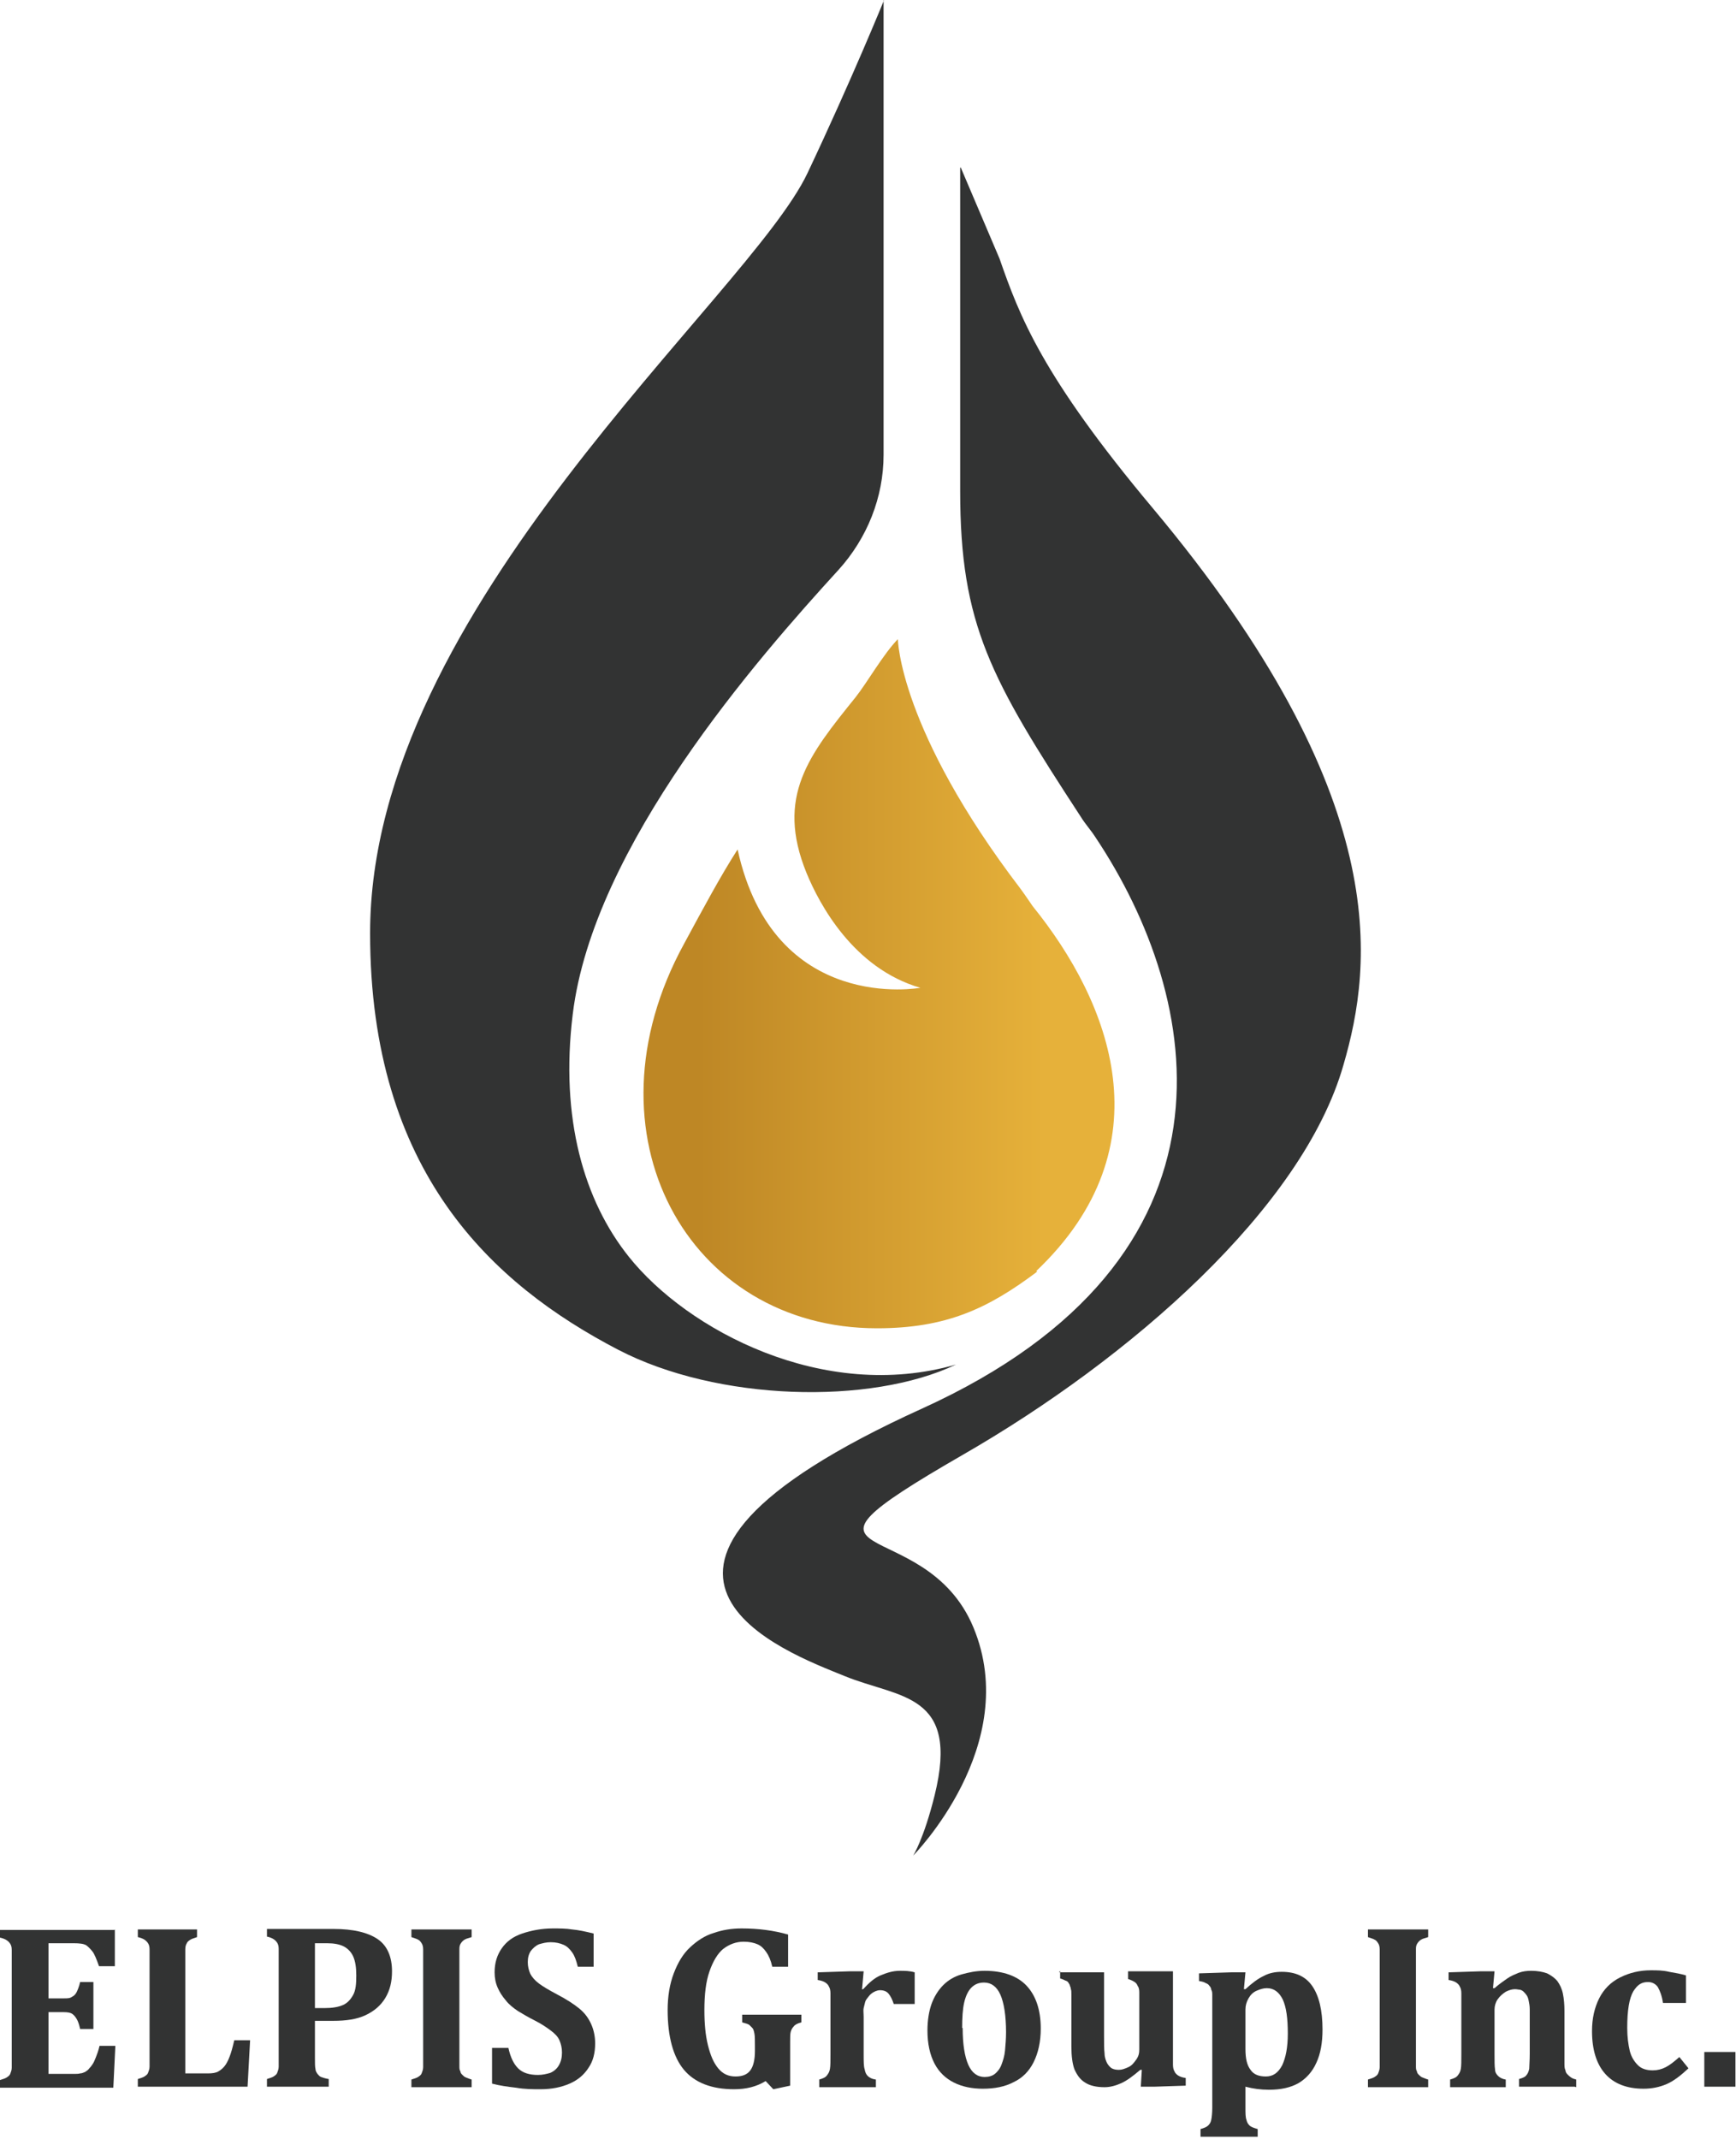
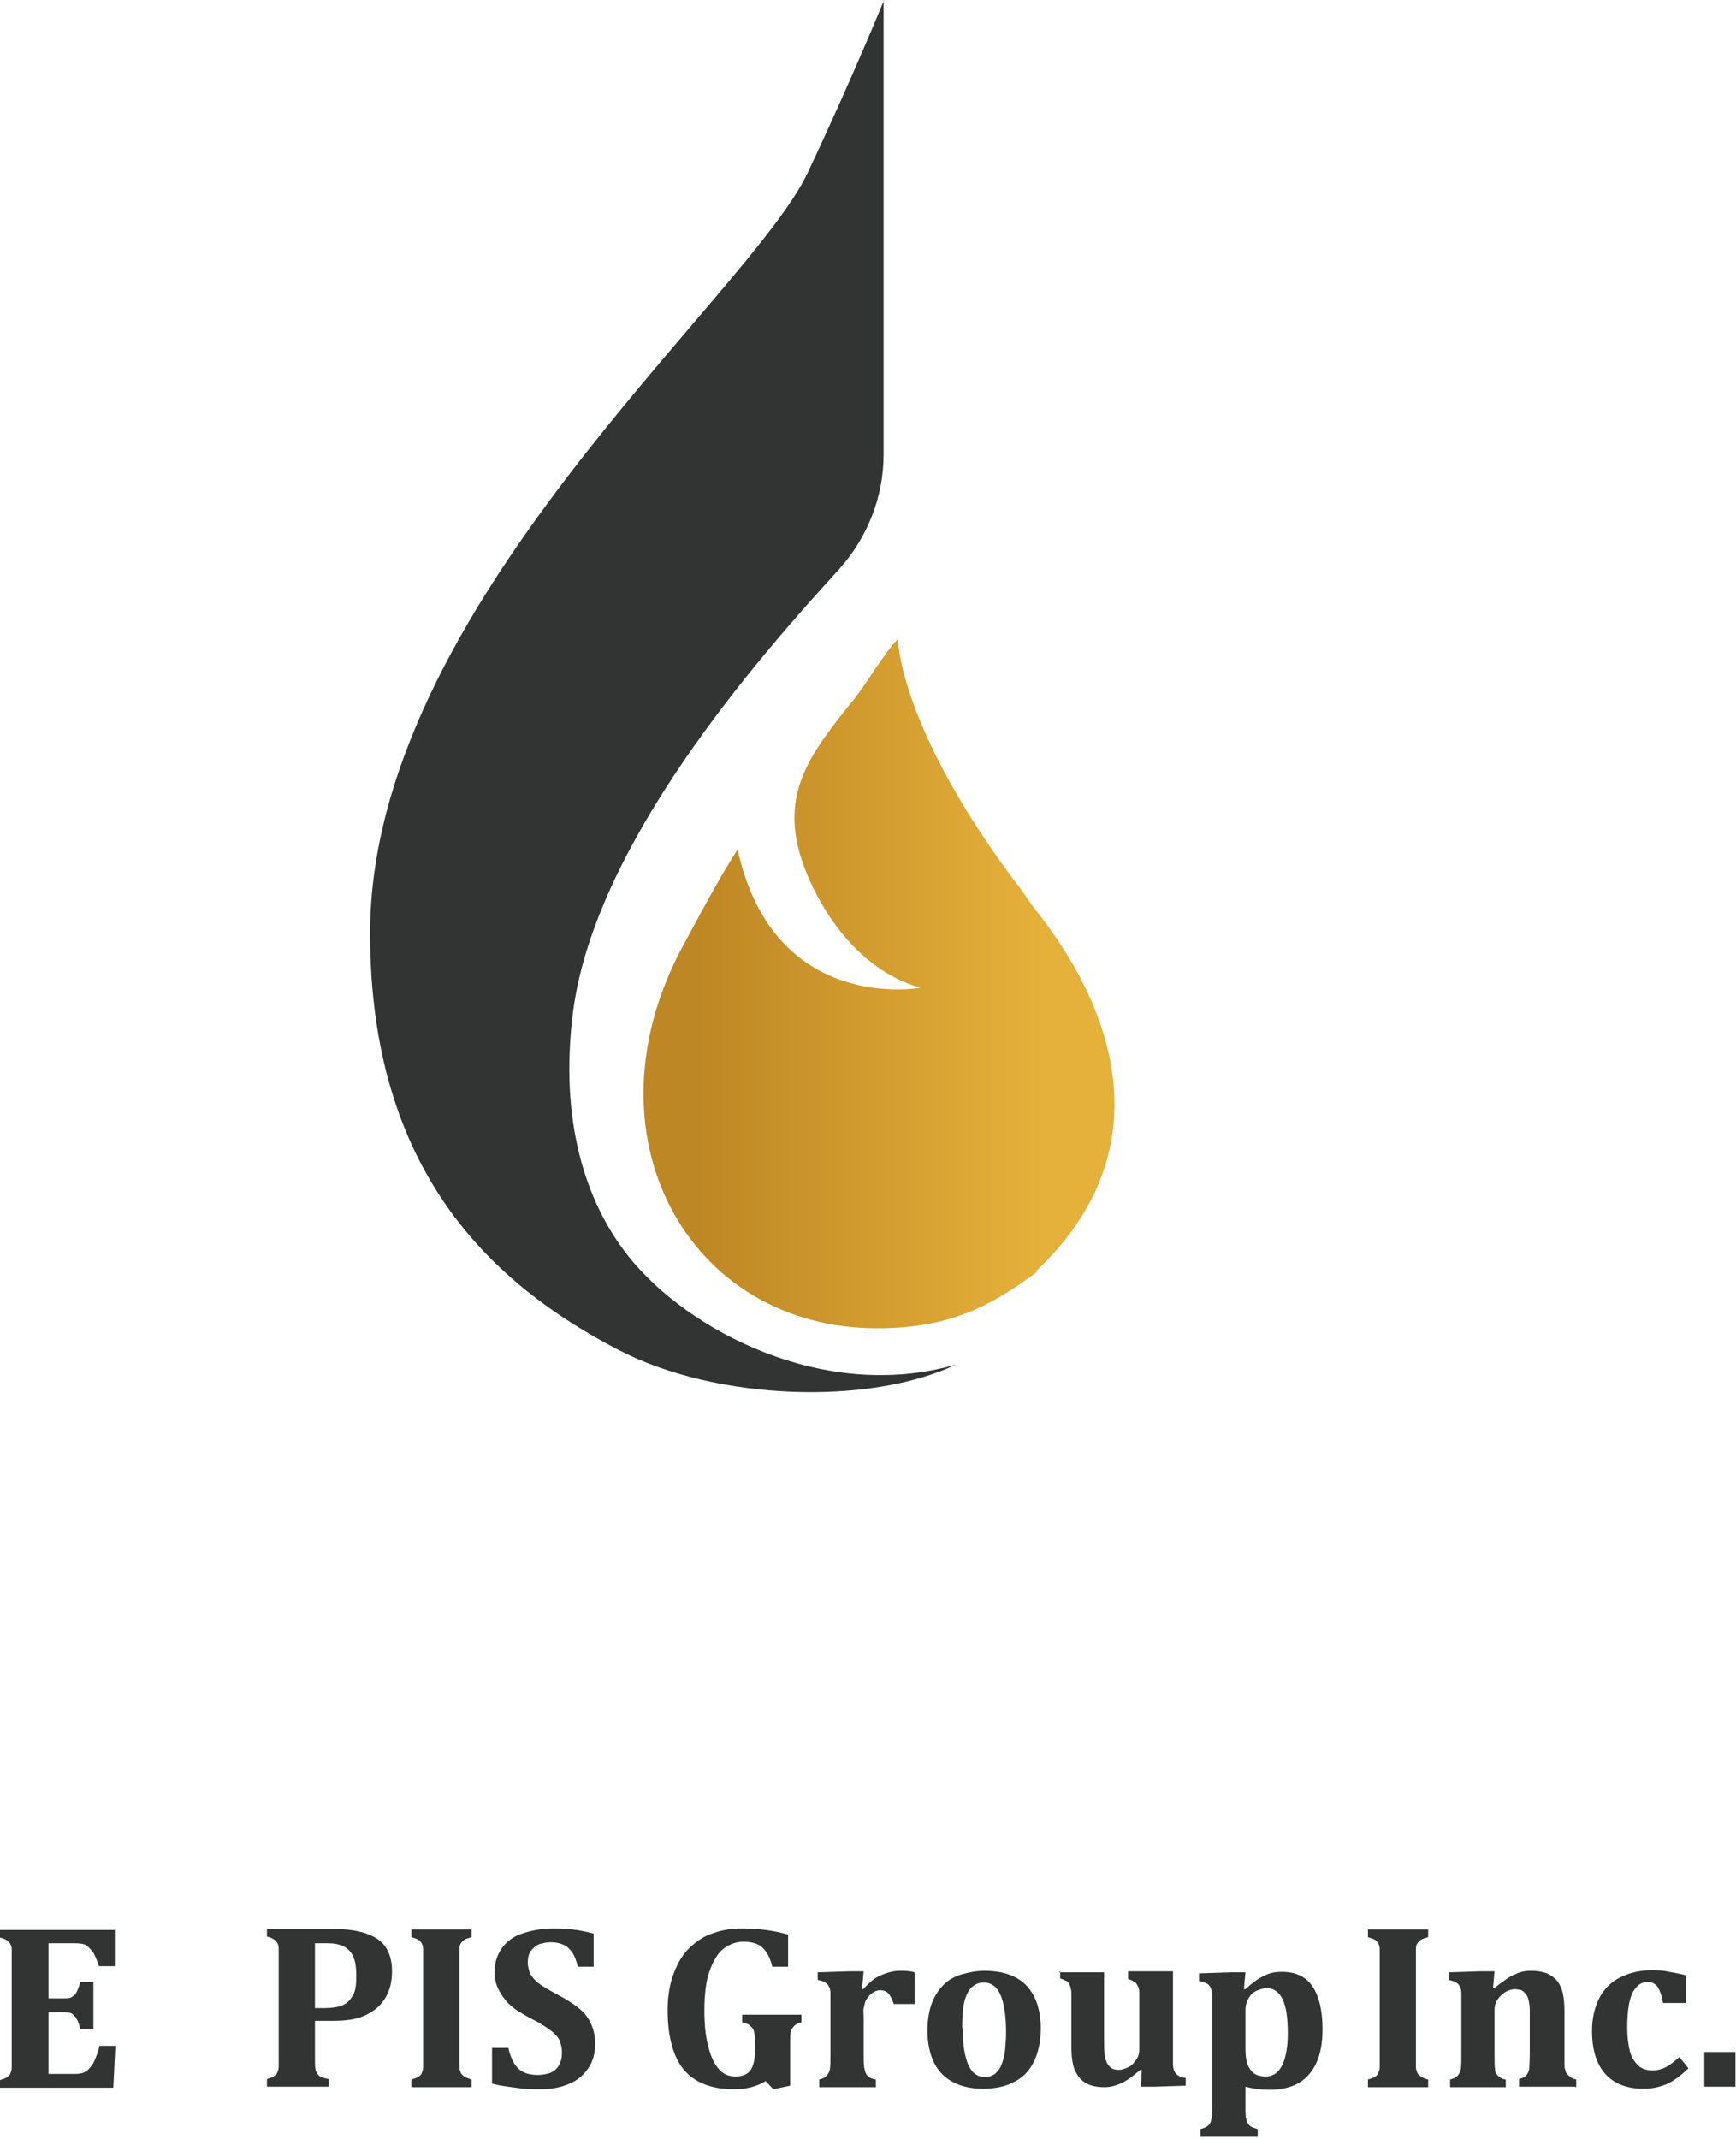
<svg xmlns="http://www.w3.org/2000/svg" width="293" height="361" viewBox="0 0 293 361" fill="none">
  <path d="M149.129 0.086V76.759C149.129 83.909 146.373 90.801 141.548 96.143C127.851 111.133 100.11 142.749 96.665 171.178C94.511 188.753 98.56 202.623 106.141 212.099C115.962 224.419 138.964 236.738 161.363 230.276C146.89 237.168 121.045 236.479 104.332 227.779C83.139 216.751 62.464 197.799 62.464 157.481C62.464 102.518 126.3 50.311 136.293 29.205C143.788 13.353 149.216 0 149.216 0L149.129 0.086Z" fill="#323333" />
  <path d="M174.888 214.512C197.028 193.491 187.466 169.197 174.285 152.915C174.285 152.915 172.82 150.761 172.304 150.072C151.714 123.107 151.542 107.859 151.542 107.859C149.043 110.443 146.372 115.182 144.391 117.68C136.552 127.415 130.866 134.393 136.121 147.316C138.275 152.571 144.046 163.425 155.332 166.699C155.332 166.699 130.607 171.265 124.491 143.352C121.562 147.918 118.805 153.087 115.445 159.29C97.871 191.423 116.134 224.16 148.01 224.16C159.64 224.16 166.704 220.887 175.06 214.598L174.888 214.512Z" fill="url(#paint0_linear_6_26)" />
-   <path d="M162.057 28.329V82.861C162.057 105.432 167.221 114.579 182.469 137.925C183.158 139.045 184.106 140.079 184.881 141.284C203.058 168.508 211.588 212.271 155.676 237.685C94.769 265.339 133.278 279.037 142.496 282.828C151.714 286.618 162.051 285.584 157.744 302.986C155.927 310.326 154.126 313.152 154.126 313.152C154.126 313.152 172.562 294.544 164.292 274.643C156.021 254.743 128.109 265.339 162.482 245.525C190.653 229.329 219.858 203.915 226.75 179.707C231.66 162.822 235.364 134.479 194.53 85.718C175.836 63.406 172.063 53.304 168.703 43.655L162.144 28.243L162.057 28.329Z" fill="#323333" />
  <path d="M19.384 325.613V331.817H16.713C16.282 330.61 15.938 329.749 15.593 329.318C15.248 328.888 14.904 328.543 14.559 328.284C14.128 328.026 13.439 327.939 12.405 327.939H8.184V337.244H10.769C11.372 337.244 11.802 337.244 12.147 336.985C12.492 336.813 12.75 336.555 12.922 336.21C13.095 335.866 13.353 335.262 13.525 334.487H15.765V342.413H13.525C13.353 341.637 13.181 341.121 12.922 340.69C12.664 340.259 12.405 340.001 12.147 339.829C11.889 339.656 11.372 339.57 10.769 339.57H8.184V349.994H12.405C12.836 349.994 13.267 349.994 13.525 349.907C13.87 349.907 14.128 349.736 14.387 349.649C14.645 349.477 14.904 349.305 15.076 349.046C15.335 348.788 15.507 348.53 15.679 348.271C15.851 348.012 16.024 347.581 16.196 347.151C16.368 346.72 16.627 346.031 16.799 345.255H19.47L19.125 352.32H0V351.028C0.517 350.856 0.861 350.769 1.12 350.597C1.378 350.425 1.637 350.252 1.723 349.994C1.809 349.736 1.981 349.391 1.981 348.96C1.981 348.53 1.981 348.012 1.981 347.41V330.61C1.981 330.007 1.981 329.491 1.981 329.06C1.981 328.629 1.895 328.284 1.723 328.026C1.551 327.768 1.378 327.595 1.12 327.423C0.861 327.25 0.431 327.078 0 326.992V325.7H19.297L19.384 325.613Z" fill="#323333" />
-   <path d="M33.254 325.614V326.906C32.823 327.079 32.392 327.165 32.134 327.337C31.876 327.509 31.617 327.682 31.531 327.94C31.359 328.198 31.273 328.543 31.273 328.974C31.273 329.405 31.273 329.922 31.273 330.525V349.908H35.063C35.838 349.908 36.441 349.822 36.872 349.564C37.303 349.305 37.734 348.961 38.078 348.443C38.423 347.927 38.681 347.324 38.94 346.548C39.198 345.773 39.37 344.998 39.543 344.309H42.213L41.783 352.148H23.261V350.856C23.778 350.684 24.122 350.597 24.381 350.425C24.639 350.253 24.898 350.08 24.984 349.822C25.07 349.564 25.242 349.219 25.242 348.788C25.242 348.358 25.242 347.84 25.242 347.238V330.525C25.242 329.922 25.242 329.405 25.242 328.974C25.242 328.543 25.156 328.198 24.984 327.94C24.811 327.682 24.639 327.509 24.381 327.337C24.122 327.165 23.691 326.993 23.261 326.906V325.614H33.426H33.254Z" fill="#323333" />
  <path d="M53.155 347.324C53.155 348.185 53.155 348.788 53.241 349.133C53.241 349.477 53.413 349.735 53.586 349.994C53.758 350.166 53.93 350.425 54.189 350.511C54.447 350.597 54.878 350.769 55.481 350.856V352.148H45.057V350.856C45.574 350.684 45.919 350.597 46.177 350.425C46.435 350.253 46.694 350.08 46.78 349.822C46.866 349.564 47.038 349.219 47.038 348.788C47.038 348.358 47.038 347.84 47.038 347.238V330.438C47.038 329.835 47.038 329.319 47.038 328.888C47.038 328.457 46.952 328.112 46.78 327.854C46.608 327.596 46.435 327.423 46.177 327.251C45.919 327.078 45.488 326.906 45.057 326.82V325.528H56.343C59.616 325.528 62.114 326.131 63.751 327.251C65.388 328.371 66.164 330.266 66.164 332.679C66.164 334.401 65.819 335.866 65.044 337.158C64.268 338.45 63.148 339.398 61.684 340.087C60.219 340.776 58.41 341.035 56.256 341.035C54.964 341.035 53.93 341.035 53.155 341.035V347.238V347.324ZM53.155 338.881H54.792C56.084 338.881 57.118 338.709 57.893 338.364C58.669 338.02 59.185 337.416 59.616 336.641C60.047 335.866 60.133 334.746 60.133 333.368C60.133 331.989 59.961 330.955 59.616 330.18C59.272 329.404 58.669 328.801 57.979 328.457C57.29 328.112 56.343 327.94 55.223 327.94C54.361 327.94 53.586 327.94 53.155 327.94V338.881Z" fill="#323333" />
  <path d="M77.535 347.324C77.535 347.754 77.535 348.185 77.535 348.616C77.535 349.047 77.535 349.305 77.708 349.564C77.708 349.822 77.88 349.995 78.052 350.166C78.224 350.339 78.397 350.511 78.655 350.597C78.914 350.684 79.258 350.856 79.603 350.942V352.234H69.437V350.942C69.954 350.769 70.299 350.684 70.557 350.511C70.816 350.339 71.074 350.166 71.16 349.908C71.246 349.65 71.419 349.305 71.419 348.874C71.419 348.443 71.419 347.927 71.419 347.324V330.525C71.419 329.922 71.419 329.405 71.419 328.974C71.419 328.543 71.332 328.198 71.16 327.94C70.988 327.682 70.816 327.424 70.557 327.337C70.299 327.165 69.868 327.079 69.437 326.906V325.614H79.603V326.906C79.086 327.079 78.655 327.165 78.397 327.337C78.138 327.509 77.966 327.682 77.793 327.94C77.621 328.198 77.535 328.457 77.535 328.888C77.535 329.232 77.535 329.835 77.535 330.525V347.324Z" fill="#323333" />
  <path d="M85.804 345.601C86.149 347.151 86.666 348.271 87.441 349.046C88.216 349.822 89.337 350.166 90.801 350.166C91.576 350.166 92.265 349.994 92.868 349.822C93.471 349.564 93.989 349.133 94.333 348.53C94.678 347.927 94.85 347.238 94.85 346.376C94.85 345.601 94.678 344.911 94.419 344.309C94.16 343.705 93.644 343.188 92.955 342.671C92.265 342.155 91.403 341.552 90.198 340.949C89.164 340.431 88.303 339.915 87.441 339.398C86.666 338.881 85.89 338.278 85.373 337.589C84.77 336.9 84.34 336.21 83.995 335.435C83.651 334.66 83.478 333.798 83.478 332.85C83.478 331.214 83.909 329.922 84.684 328.801C85.459 327.681 86.579 326.82 88.13 326.303C89.681 325.786 91.403 325.441 93.299 325.441C94.419 325.441 95.539 325.441 96.573 325.614C97.607 325.7 98.812 325.959 100.191 326.303V331.903H97.52C97.262 330.869 97.004 330.094 96.573 329.491C96.142 328.888 95.711 328.457 95.108 328.198C94.505 327.94 93.816 327.767 92.955 327.767C92.179 327.767 91.576 327.94 90.973 328.112C90.37 328.37 89.939 328.801 89.595 329.232C89.25 329.749 89.078 330.352 89.078 331.127C89.078 331.903 89.25 332.506 89.508 333.109C89.767 333.626 90.284 334.229 90.973 334.746C91.662 335.263 92.696 335.866 93.989 336.555C95.625 337.416 96.831 338.192 97.779 338.967C98.726 339.742 99.33 340.604 99.76 341.552C100.191 342.499 100.449 343.619 100.449 344.825C100.449 346.462 100.105 347.84 99.33 348.961C98.554 350.166 97.52 351.028 96.142 351.631C94.763 352.234 93.127 352.579 91.232 352.579C89.939 352.579 88.561 352.579 87.096 352.32C85.632 352.148 84.34 351.975 83.047 351.631V345.601H85.718H85.804Z" fill="#323333" />
  <path d="M133.015 326.389V331.903H130.344C130.086 330.783 129.741 330.007 129.31 329.404C128.88 328.801 128.449 328.37 127.846 328.112C127.243 327.854 126.468 327.681 125.52 327.681C124.228 327.681 123.108 328.112 122.074 328.888C121.126 329.663 120.351 330.955 119.748 332.678C119.145 334.401 118.887 336.555 118.887 339.226C118.887 341.465 119.059 343.447 119.49 345.17C119.921 346.893 120.437 348.099 121.213 349.046C121.988 349.994 122.936 350.425 124.142 350.425C125.348 350.425 126.123 350.08 126.64 349.391C127.157 348.702 127.415 347.582 127.415 346.117V345.342C127.415 344.394 127.415 343.619 127.329 343.188C127.243 342.757 127.157 342.413 126.984 342.241C126.812 342.068 126.64 341.896 126.468 341.724C126.209 341.552 125.865 341.465 125.262 341.293V340H135.255V341.293C134.566 341.465 134.135 341.724 133.963 341.983C133.704 342.241 133.532 342.585 133.446 342.93C133.359 343.275 133.359 343.878 133.359 344.653V351.976L130.517 352.579L129.225 351.2C127.674 352.148 125.951 352.579 123.883 352.579C120.093 352.579 117.25 351.459 115.441 349.305C113.632 347.151 112.684 343.705 112.684 339.226C112.684 336.9 113.028 334.832 113.717 333.022C114.407 331.214 115.269 329.749 116.474 328.629C117.68 327.509 118.973 326.648 120.437 326.217C121.902 325.7 123.452 325.441 125.176 325.441C128.018 325.441 130.603 325.786 133.015 326.475V326.389Z" fill="#323333" />
  <path d="M145.42 335.693H145.679C146.626 334.659 147.574 333.798 148.608 333.367C149.642 332.937 150.675 332.592 151.881 332.592C152.657 332.592 153.518 332.592 154.38 332.851V338.192H150.847C150.589 337.416 150.331 336.9 149.986 336.469C149.642 336.038 149.125 335.866 148.521 335.866C148.263 335.866 147.918 335.951 147.574 336.124C147.229 336.296 146.885 336.555 146.626 336.9C146.368 337.244 146.11 337.503 146.023 337.847C145.937 338.192 145.851 338.536 145.765 338.881C145.679 339.226 145.765 339.742 145.765 340.432V346.634C145.765 347.841 145.765 348.702 145.937 349.219C146.023 349.736 146.195 350.08 146.454 350.338C146.713 350.597 147.143 350.856 147.832 350.941V352.234H138.27V350.941C138.873 350.769 139.304 350.597 139.562 350.253C139.82 349.908 139.993 349.649 140.079 349.133C140.165 348.615 140.165 347.841 140.165 346.548V338.536C140.165 337.589 140.165 336.9 140.165 336.382C140.165 335.951 140.079 335.521 139.907 335.263C139.82 335.004 139.562 334.746 139.304 334.574C139.045 334.401 138.614 334.229 138.011 334.143V332.851L143.353 332.678H145.765L145.506 335.607L145.42 335.693Z" fill="#323333" />
  <path d="M165.923 352.493C164.028 352.493 162.391 352.148 161.013 351.459C159.634 350.769 158.514 349.736 157.739 348.271C156.964 346.807 156.533 344.912 156.533 342.671C156.533 340.948 156.792 339.398 157.222 338.192C157.653 336.985 158.342 335.866 159.203 335.004C160.065 334.143 161.099 333.54 162.305 333.195C163.511 332.851 164.803 332.592 166.181 332.592C169.283 332.592 171.695 333.453 173.246 335.09C174.796 336.727 175.658 339.139 175.658 342.327C175.658 344.567 175.227 346.462 174.452 348.012C173.677 349.564 172.556 350.683 171.092 351.372C169.627 352.148 167.904 352.493 165.837 352.493H165.923ZM162.477 342.241C162.477 344.997 162.821 347.065 163.425 348.443C164.028 349.822 164.975 350.511 166.181 350.511C166.871 350.511 167.473 350.338 167.904 349.994C168.335 349.649 168.766 349.133 169.025 348.443C169.283 347.754 169.541 346.979 169.627 346.031C169.714 345.084 169.799 344.05 169.799 342.93C169.799 340.173 169.455 338.019 168.852 336.641C168.249 335.263 167.301 334.574 166.096 334.574C165.234 334.574 164.544 334.832 163.942 335.435C163.425 335.951 162.994 336.813 162.736 337.934C162.477 339.053 162.391 340.518 162.391 342.241H162.477Z" fill="#323333" />
  <path d="M178.76 332.851H186.34V343.619C186.34 344.825 186.34 345.859 186.427 346.548C186.427 347.238 186.685 347.841 186.857 348.185C187.116 348.615 187.374 348.874 187.633 349.046C187.977 349.219 188.322 349.305 188.839 349.305C189.356 349.305 189.787 349.133 190.39 348.874C190.993 348.615 191.337 348.185 191.768 347.582C192.198 346.979 192.285 346.462 192.285 345.859V338.364C192.285 337.416 192.285 336.727 192.285 336.21C192.285 335.779 192.198 335.349 192.026 335.177C191.94 334.918 191.768 334.659 191.51 334.487C191.251 334.315 190.906 334.143 190.39 333.97V332.678H197.971V346.289C197.971 347.238 197.971 348.012 197.971 348.443C197.971 348.874 198.057 349.305 198.229 349.564C198.315 349.822 198.573 350.08 198.832 350.253C199.091 350.425 199.521 350.597 200.125 350.683V351.975L194.869 352.148H192.543L192.716 349.305H192.457C191.251 350.338 190.217 351.114 189.269 351.545C188.322 351.975 187.374 352.234 186.427 352.234C185.048 352.234 183.928 351.975 183.153 351.459C182.291 350.941 181.775 350.167 181.344 349.219C180.999 348.271 180.827 346.979 180.827 345.342V338.192C180.827 337.503 180.827 336.9 180.827 336.555C180.827 336.21 180.827 335.866 180.741 335.693C180.741 335.521 180.655 335.263 180.568 335.09C180.568 334.918 180.396 334.746 180.31 334.574C180.224 334.401 180.052 334.315 179.793 334.229C179.621 334.143 179.276 333.97 178.931 333.884V332.592L178.76 332.851Z" fill="#323333" />
  <path d="M210.205 355.68C210.205 356.627 210.205 357.316 210.377 357.747C210.463 358.178 210.635 358.437 210.894 358.695C211.152 358.953 211.669 359.126 212.272 359.298V360.59H202.623V359.298C203.227 359.126 203.657 358.953 203.916 358.695C204.174 358.437 204.346 358.178 204.433 357.747C204.519 357.316 204.605 356.627 204.605 355.68V338.708C204.605 337.761 204.605 337.158 204.605 336.727C204.605 336.382 204.605 336.038 204.433 335.779C204.433 335.521 204.26 335.263 204.088 335.09C204.002 334.918 203.743 334.746 203.485 334.659C203.227 334.487 202.882 334.401 202.365 334.315V333.022L207.793 332.85H210.205L209.946 335.693H210.205C211.324 334.659 212.358 333.884 213.306 333.453C214.253 332.936 215.287 332.764 216.321 332.764C218.647 332.764 220.37 333.54 221.49 335.176C222.61 336.813 223.213 339.226 223.213 342.499C223.213 344.739 222.869 346.634 222.18 348.099C221.49 349.649 220.457 350.769 219.164 351.545C217.786 352.32 216.149 352.664 214.168 352.664C212.789 352.664 211.497 352.492 210.205 352.148V355.852V355.68ZM210.205 345.773C210.205 347.409 210.463 348.53 211.066 349.305C211.583 350.08 212.445 350.425 213.65 350.425C214.857 350.425 215.718 349.822 216.407 348.53C217.01 347.238 217.355 345.514 217.355 343.188C217.355 340.603 217.097 338.708 216.494 337.416C215.891 336.21 215.029 335.521 213.823 335.521C213.22 335.521 212.703 335.693 212.1 335.951C211.497 336.21 211.066 336.641 210.722 337.244C210.377 337.847 210.205 338.45 210.205 339.139V345.773Z" fill="#323333" />
  <path d="M238.979 347.324C238.979 347.754 238.979 348.185 238.979 348.616C238.979 349.047 238.979 349.305 239.151 349.564C239.151 349.822 239.324 349.995 239.496 350.166C239.668 350.339 239.84 350.511 240.098 350.597C240.357 350.684 240.701 350.856 241.046 350.942V352.234H230.881V350.942C231.397 350.769 231.742 350.684 232.001 350.511C232.259 350.339 232.518 350.166 232.604 349.908C232.69 349.65 232.862 349.305 232.862 348.874C232.862 348.443 232.862 347.927 232.862 347.324V330.525C232.862 329.922 232.862 329.405 232.862 328.974C232.862 328.543 232.776 328.198 232.604 327.94C232.431 327.682 232.259 327.424 232.001 327.337C231.742 327.165 231.312 327.079 230.881 326.906V325.614H241.046V326.906C240.529 327.079 240.098 327.165 239.84 327.337C239.582 327.509 239.409 327.682 239.237 327.94C239.065 328.198 238.979 328.457 238.979 328.888C238.979 329.232 238.979 329.835 238.979 330.525V347.324Z" fill="#323333" />
  <path d="M265.769 352.148H256.379V350.856C256.982 350.683 257.413 350.511 257.585 350.253C257.843 349.994 258.016 349.564 258.101 349.133C258.101 348.615 258.188 347.841 258.188 346.548V341.379C258.188 340.432 258.188 339.742 258.188 339.139C258.188 338.536 258.101 338.106 258.016 337.675C257.929 337.244 257.843 336.985 257.671 336.727C257.499 336.469 257.327 336.296 257.154 336.124C256.982 335.951 256.809 335.866 256.551 335.78C256.293 335.78 256.034 335.693 255.69 335.693C255.173 335.693 254.656 335.866 254.139 336.124C253.622 336.469 253.191 336.813 252.761 337.416C252.416 337.934 252.244 338.536 252.244 339.139V346.634C252.244 347.841 252.244 348.702 252.33 349.219C252.33 349.736 252.588 350.08 252.847 350.338C253.105 350.597 253.536 350.856 254.139 350.941V352.234H244.749V350.941C245.352 350.769 245.782 350.597 246.041 350.253C246.299 349.908 246.471 349.649 246.558 349.133C246.644 348.615 246.644 347.841 246.644 346.548V338.536C246.644 337.589 246.644 336.9 246.644 336.382C246.644 335.951 246.558 335.521 246.386 335.263C246.299 335.004 246.041 334.746 245.782 334.574C245.524 334.401 245.094 334.229 244.49 334.143V332.851L249.831 332.678H252.244L251.985 335.521H252.244C253.019 334.832 253.794 334.315 254.398 333.884C255.001 333.453 255.69 333.195 256.293 332.937C256.982 332.678 257.671 332.592 258.446 332.592C259.48 332.592 260.428 332.764 261.117 333.023C261.806 333.367 262.41 333.798 262.84 334.315C263.271 334.918 263.615 335.608 263.787 336.469C263.96 337.33 264.046 338.277 264.046 339.398V346.548C264.046 347.151 264.046 347.668 264.046 348.185C264.046 348.702 264.046 349.046 264.218 349.391C264.218 349.649 264.391 349.908 264.563 350.08C264.736 350.253 264.908 350.425 265.166 350.597C265.424 350.769 265.683 350.856 266.028 350.941V352.234L265.769 352.148Z" fill="#323333" />
  <path d="M283.516 347.237L284.981 349.046C283.688 350.252 282.482 351.2 281.276 351.717C280.069 352.233 278.777 352.492 277.399 352.492C274.556 352.492 272.402 351.631 270.938 349.994C269.473 348.357 268.698 345.945 268.698 342.757C268.698 340.603 269.129 338.795 269.904 337.244C270.679 335.693 271.886 334.487 273.436 333.712C274.987 332.936 276.71 332.506 278.605 332.506C279.639 332.506 280.672 332.506 281.706 332.764C282.74 332.936 283.688 333.109 284.55 333.367V338.019H280.672C280.5 336.813 280.156 335.951 279.811 335.348C279.467 334.832 278.864 334.487 278.174 334.487C277.658 334.487 277.227 334.573 276.796 334.832C276.365 335.09 276.02 335.521 275.676 336.038C275.332 336.641 275.073 337.416 274.901 338.45C274.728 339.484 274.643 340.69 274.643 342.24C274.643 343.791 274.815 344.997 275.073 346.117C275.332 347.151 275.848 347.926 276.451 348.529C277.054 349.133 277.916 349.391 278.95 349.391C279.725 349.391 280.414 349.218 281.103 348.874C281.793 348.53 282.568 347.926 283.429 347.151L283.516 347.237Z" fill="#323333" />
-   <path d="M292.906 346.29V352.148H287.651V346.29H292.906Z" fill="#323333" />
+   <path d="M292.906 346.29V352.148H287.651V346.29Z" fill="#323333" />
  <defs>
    <linearGradient id="paint0_linear_6_26" x1="108.467" y1="165.924" x2="188.155" y2="165.924" gradientUnits="userSpaceOnUse">
      <stop offset="0.12" stop-color="#BE8725" />
      <stop offset="0.85" stop-color="#E6B13A" />
    </linearGradient>
  </defs>
</svg>